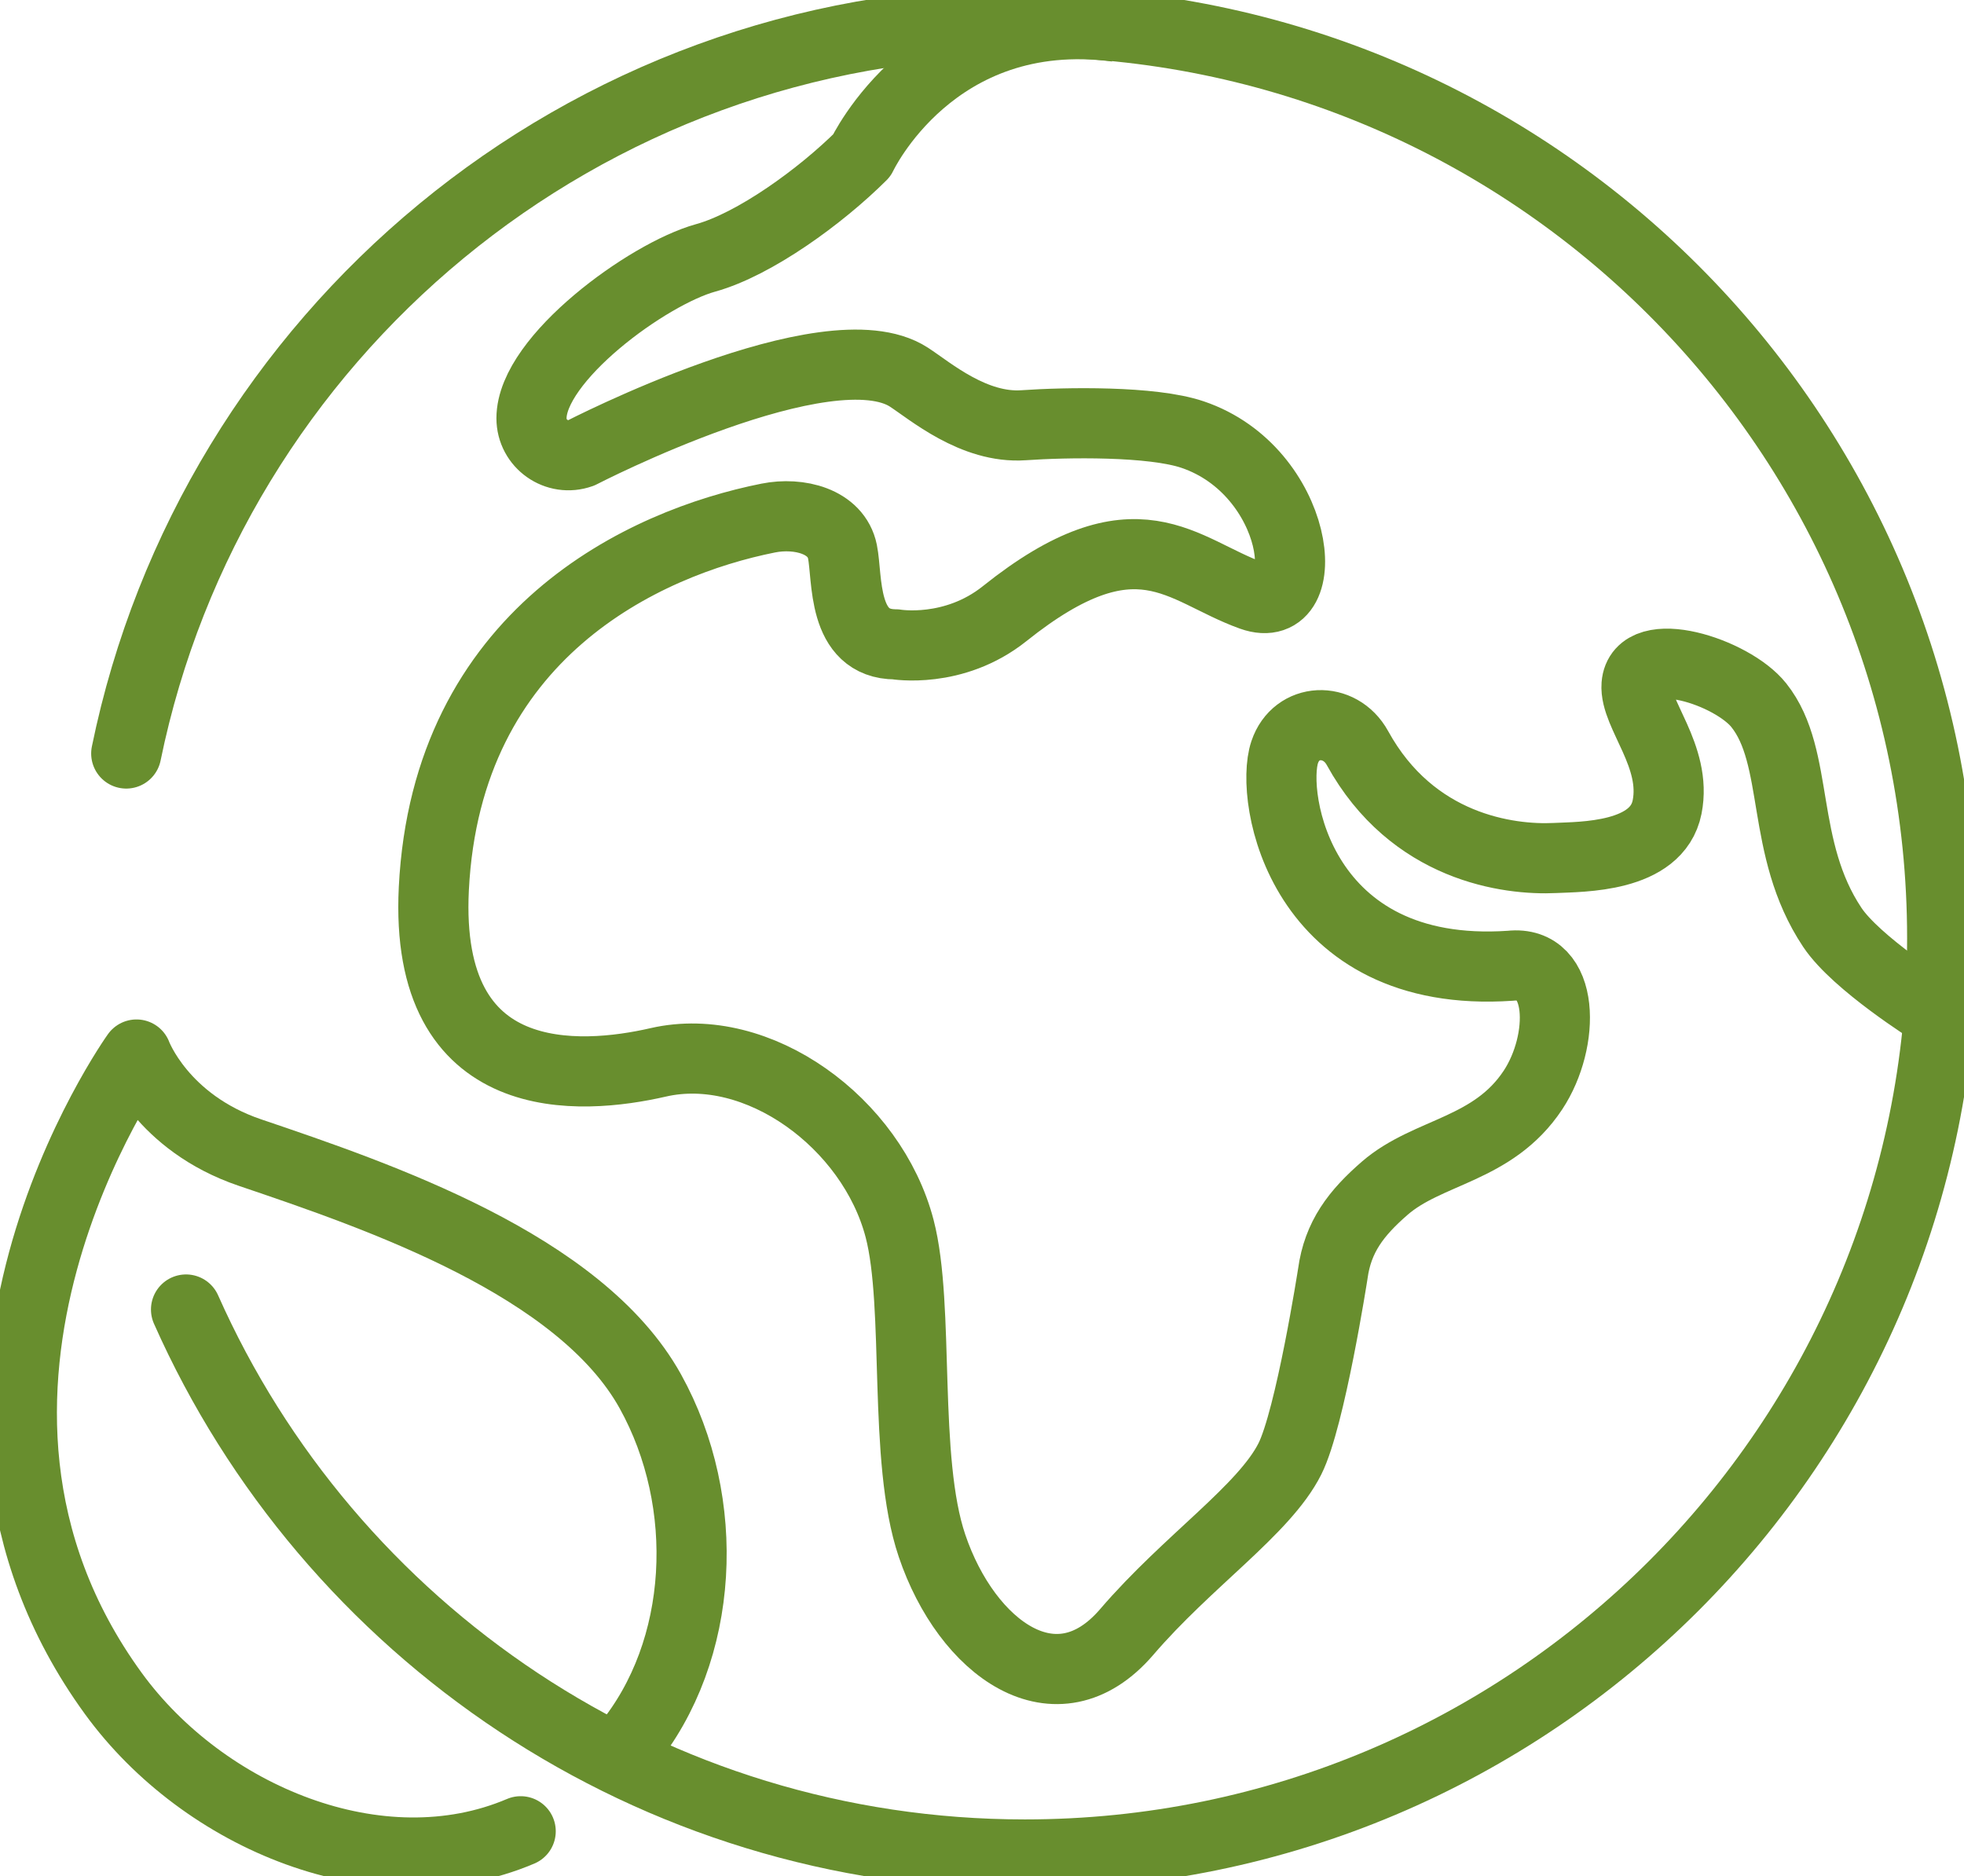
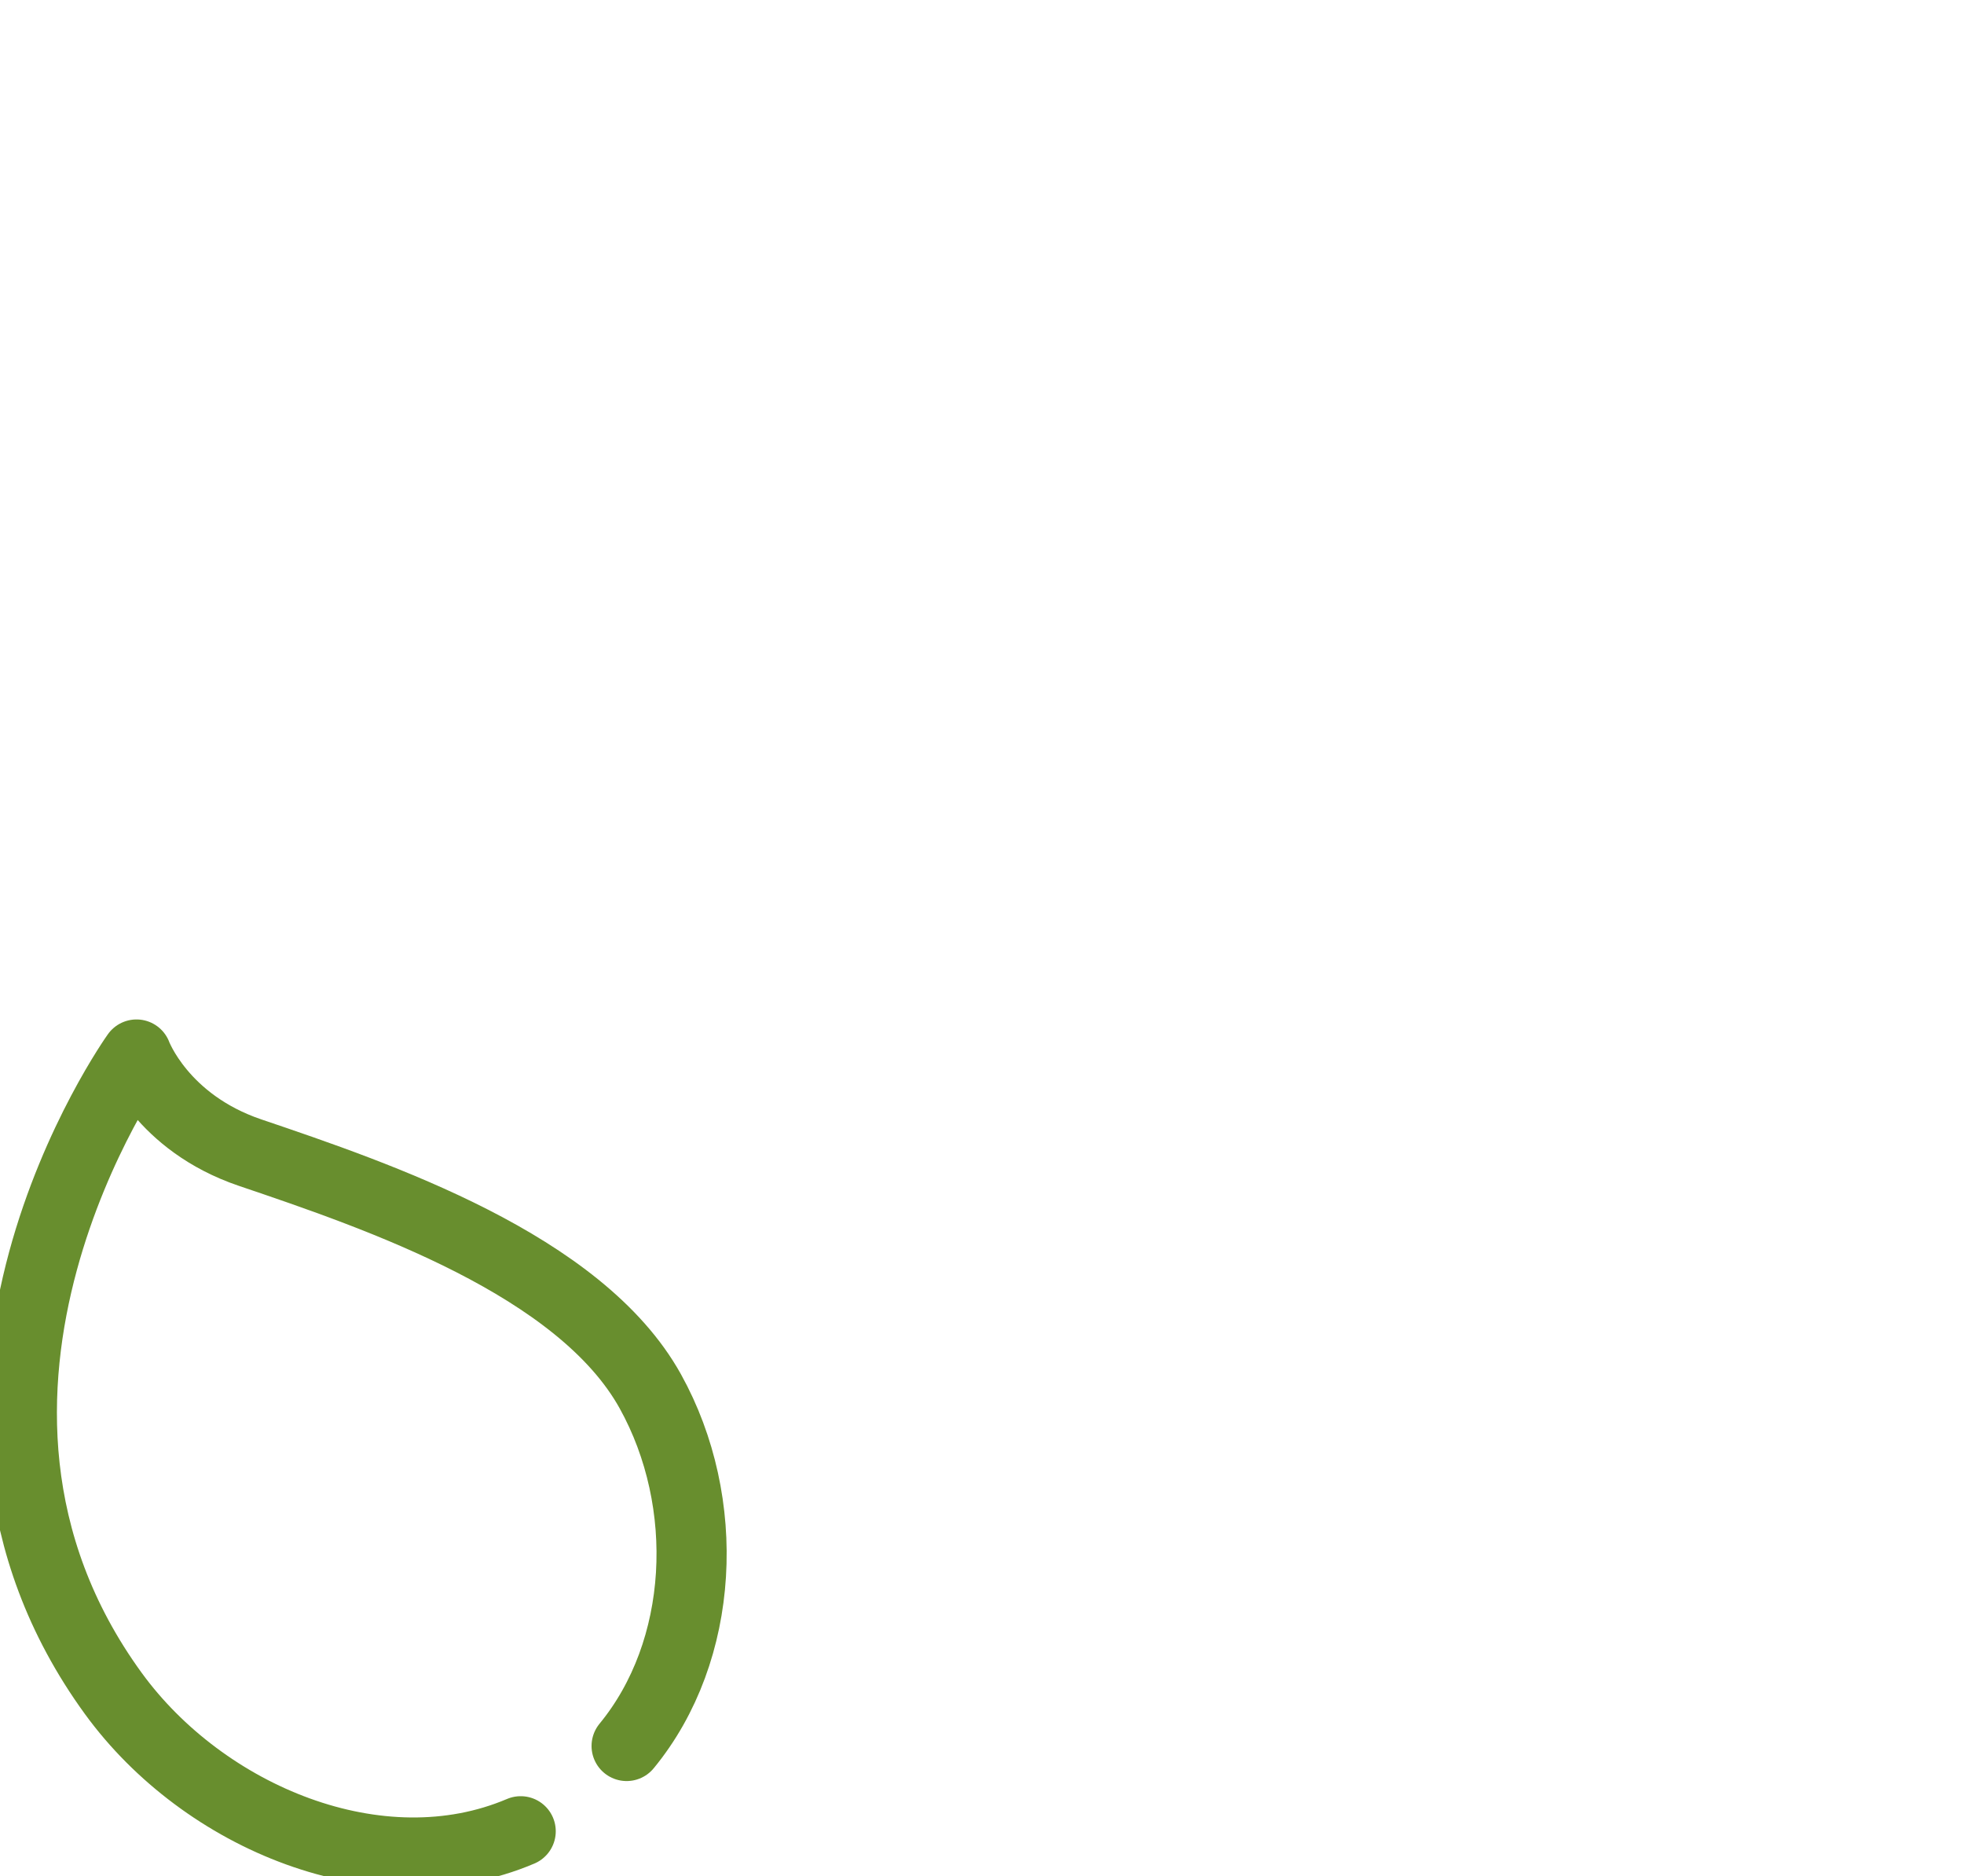
<svg xmlns="http://www.w3.org/2000/svg" width="112" height="107" viewBox="0 0 112 107" fill="none">
  <g clip-path="url(#clip0_33_1091)">
-     <path d="M10.609 74.677C18.741 92.987 37.103 105.756 58.445 105.756C87.335 105.756 110.756 82.358 110.756 53.5C110.756 24.642 87.335 1.244 58.445 1.244C33.171 1.244 12.077 19.156 7.199 42.97" stroke="#688E2E" stroke-width="4" stroke-linecap="round" stroke-linejoin="round" />
    <path d="M35.734 99.568C40.196 94.144 40.606 85.686 37.085 79.342C33.084 72.134 21.616 68.222 14.255 65.728C9.215 64.017 7.784 60.136 7.784 60.136C7.784 60.136 -6.004 79.429 6.465 96.576C11.611 103.648 21.641 107.858 29.693 104.431" stroke="#688E2E" stroke-width="4" stroke-linecap="round" stroke-linejoin="round" />
-     <path d="M63.672 1.524C53.213 0.156 49.143 8.863 49.143 8.863C46.816 11.183 43.039 13.932 40.233 14.709C36.948 15.617 30.309 20.45 30.309 23.852C30.309 25.307 31.752 26.327 33.127 25.836C33.127 25.836 47.239 18.534 51.831 21.507C53.038 22.291 55.533 24.449 58.371 24.25C60.779 24.082 65.694 23.995 68.015 24.785C74.138 26.862 75.096 35.296 71.381 33.965C67.362 32.528 64.842 28.958 57.288 34.997C54.382 37.317 51.078 36.745 51.078 36.745C47.986 36.745 48.347 32.951 48.042 31.458C47.687 29.717 45.553 29.194 43.811 29.543C36.73 30.954 25.468 36.129 24.74 50.676C24.161 62.288 33.109 61.598 37.533 60.584C43.213 59.278 49.728 64.036 51.302 70.062C52.466 74.522 51.47 83.192 53.15 88.149C55.129 94.001 60.237 97.752 64.257 93.062C67.741 89.001 72.097 86.103 73.559 83.192C74.723 80.872 76.005 72.637 76.005 72.637C76.291 70.523 77.349 69.167 78.966 67.761C81.43 65.622 85.145 65.603 87.422 62.158C89.258 59.377 89.258 54.731 86.134 55.074C74.144 55.895 72.402 45.446 73.261 42.896C73.92 40.931 76.409 40.837 77.411 42.66C80.541 48.35 86.029 49.059 88.679 48.929C90.173 48.854 94.491 48.929 95.069 46.024C95.648 43.12 93.203 40.707 93.327 39.058C93.508 36.633 98.772 38.293 100.302 40.221C102.673 43.201 101.466 48.35 104.49 52.884C105.859 54.937 110.183 57.642 110.183 57.642" stroke="#688E2E" stroke-width="4" stroke-linejoin="round" />
  </g>
  <defs>
    <clipPath id="clip0_33_1091">
      <rect width="112" height="107" fill="white" />
    </clipPath>
  </defs>
</svg>